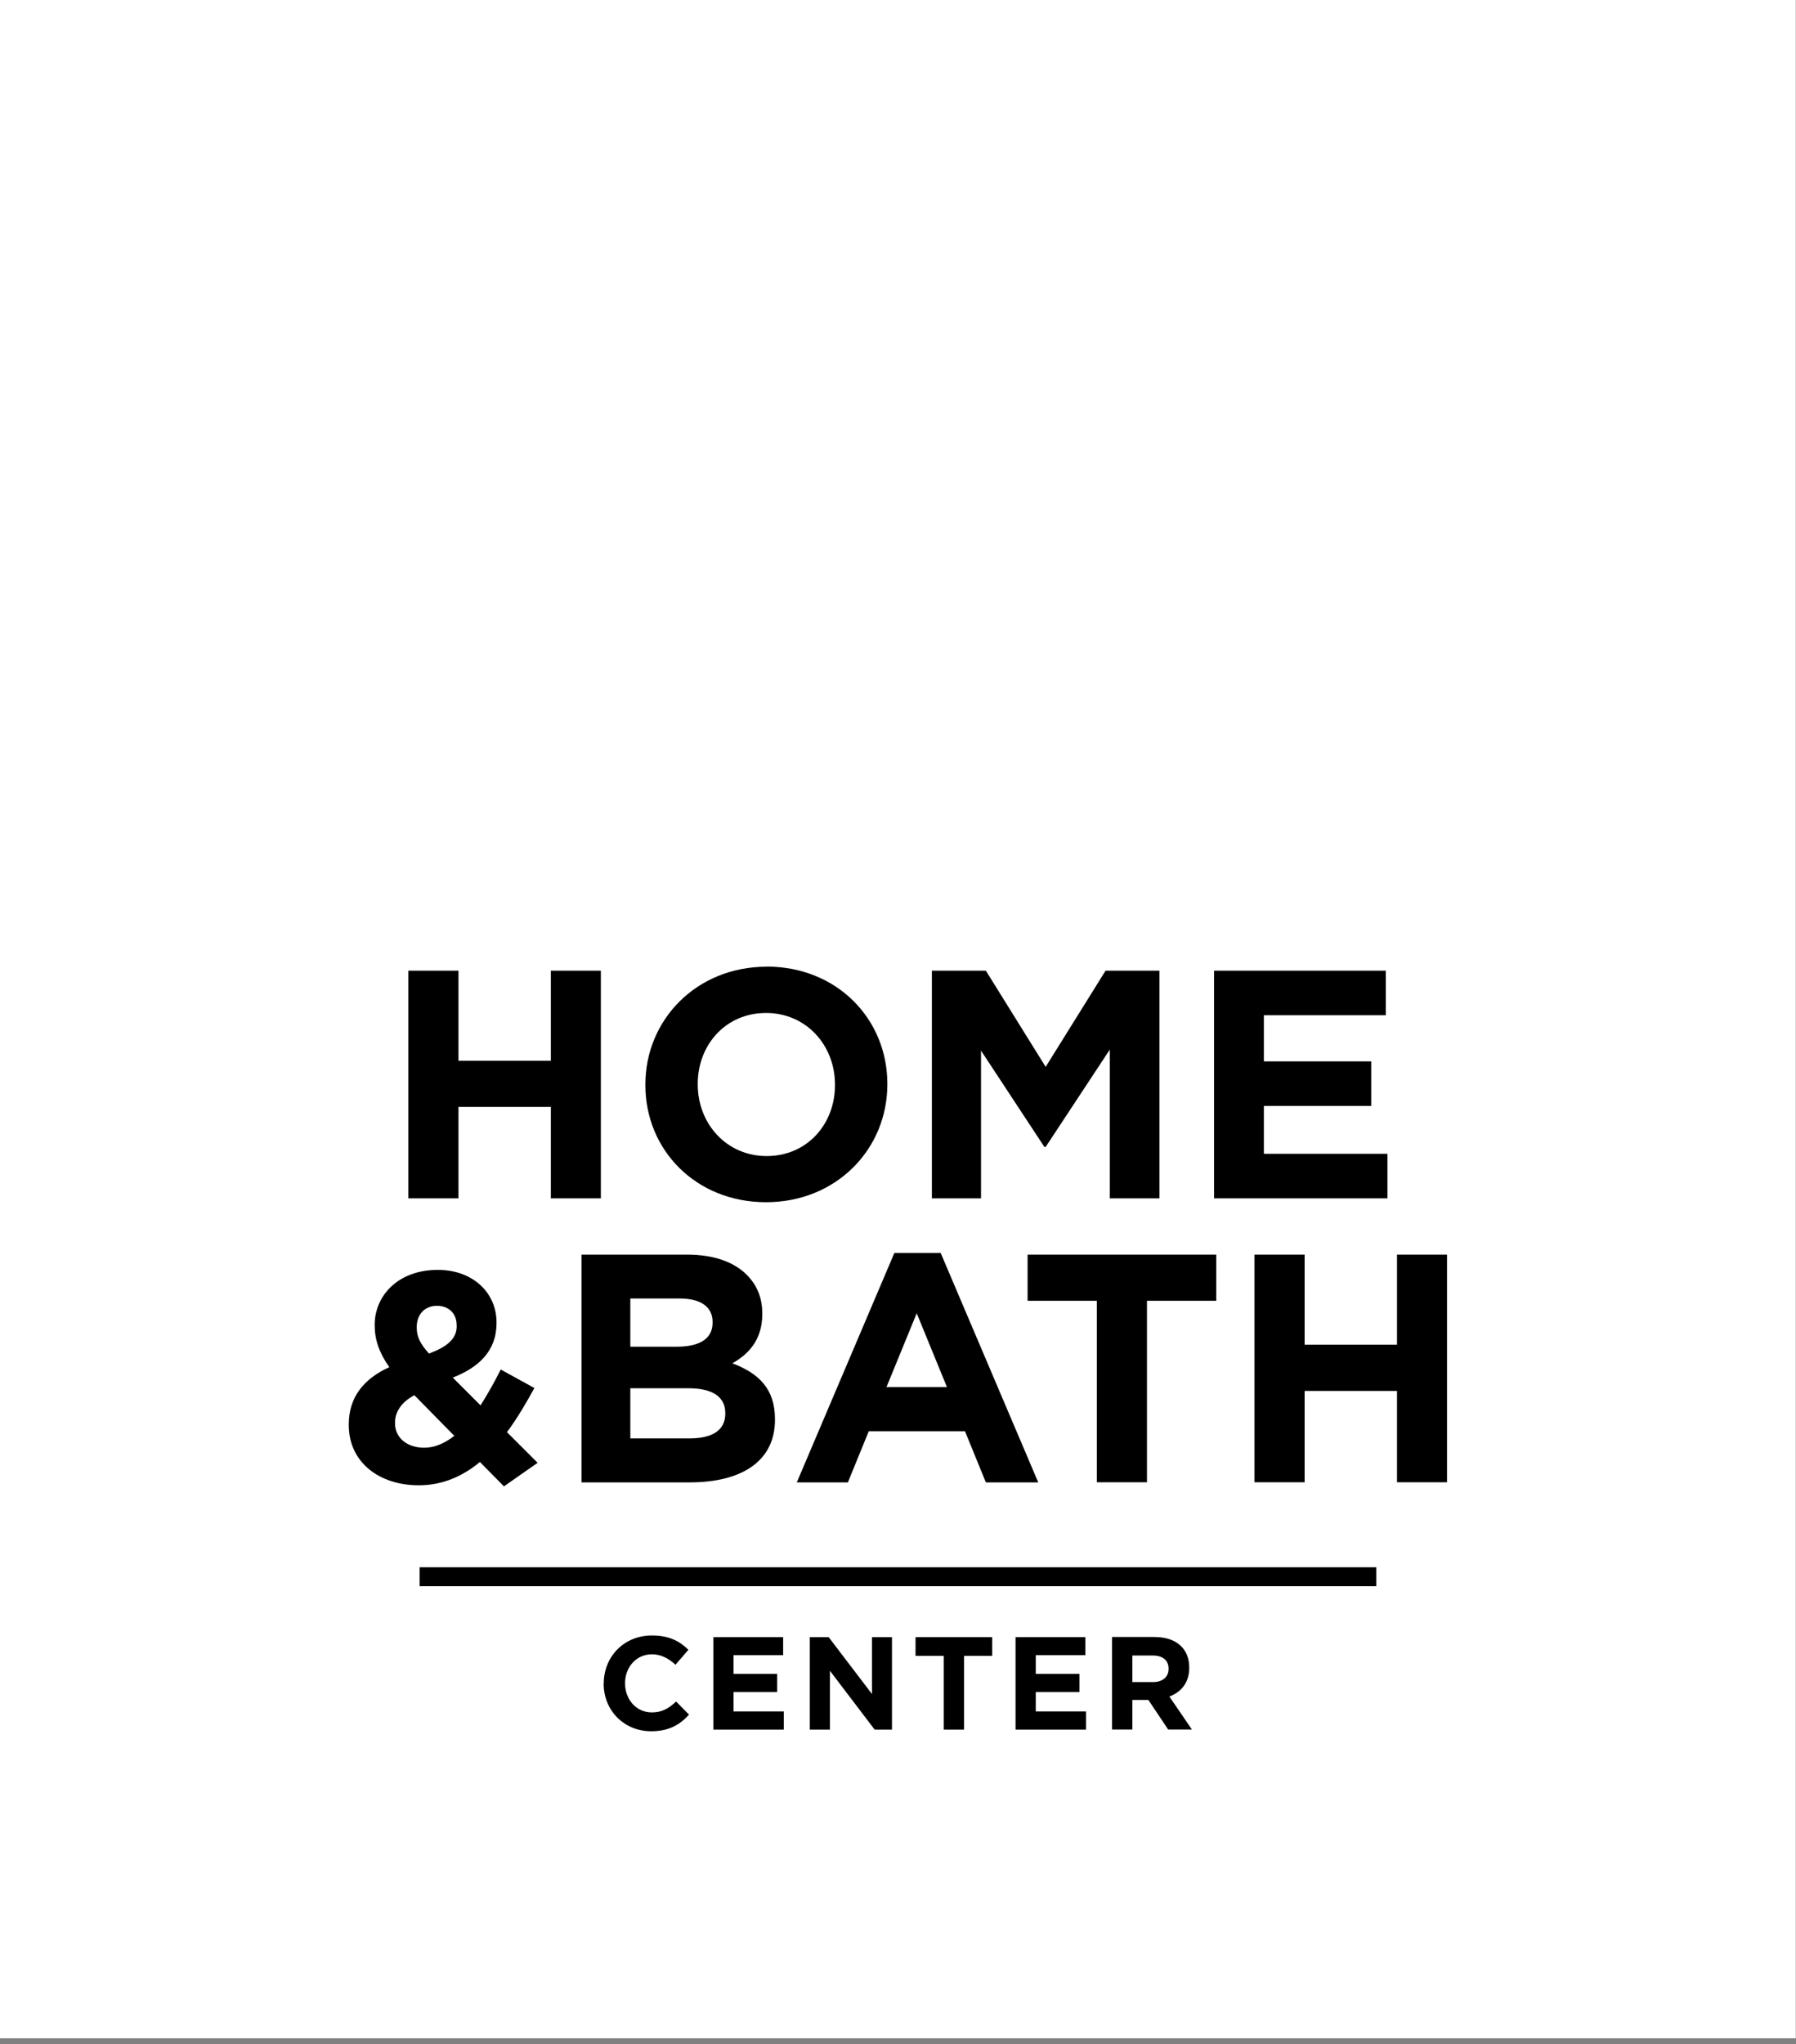
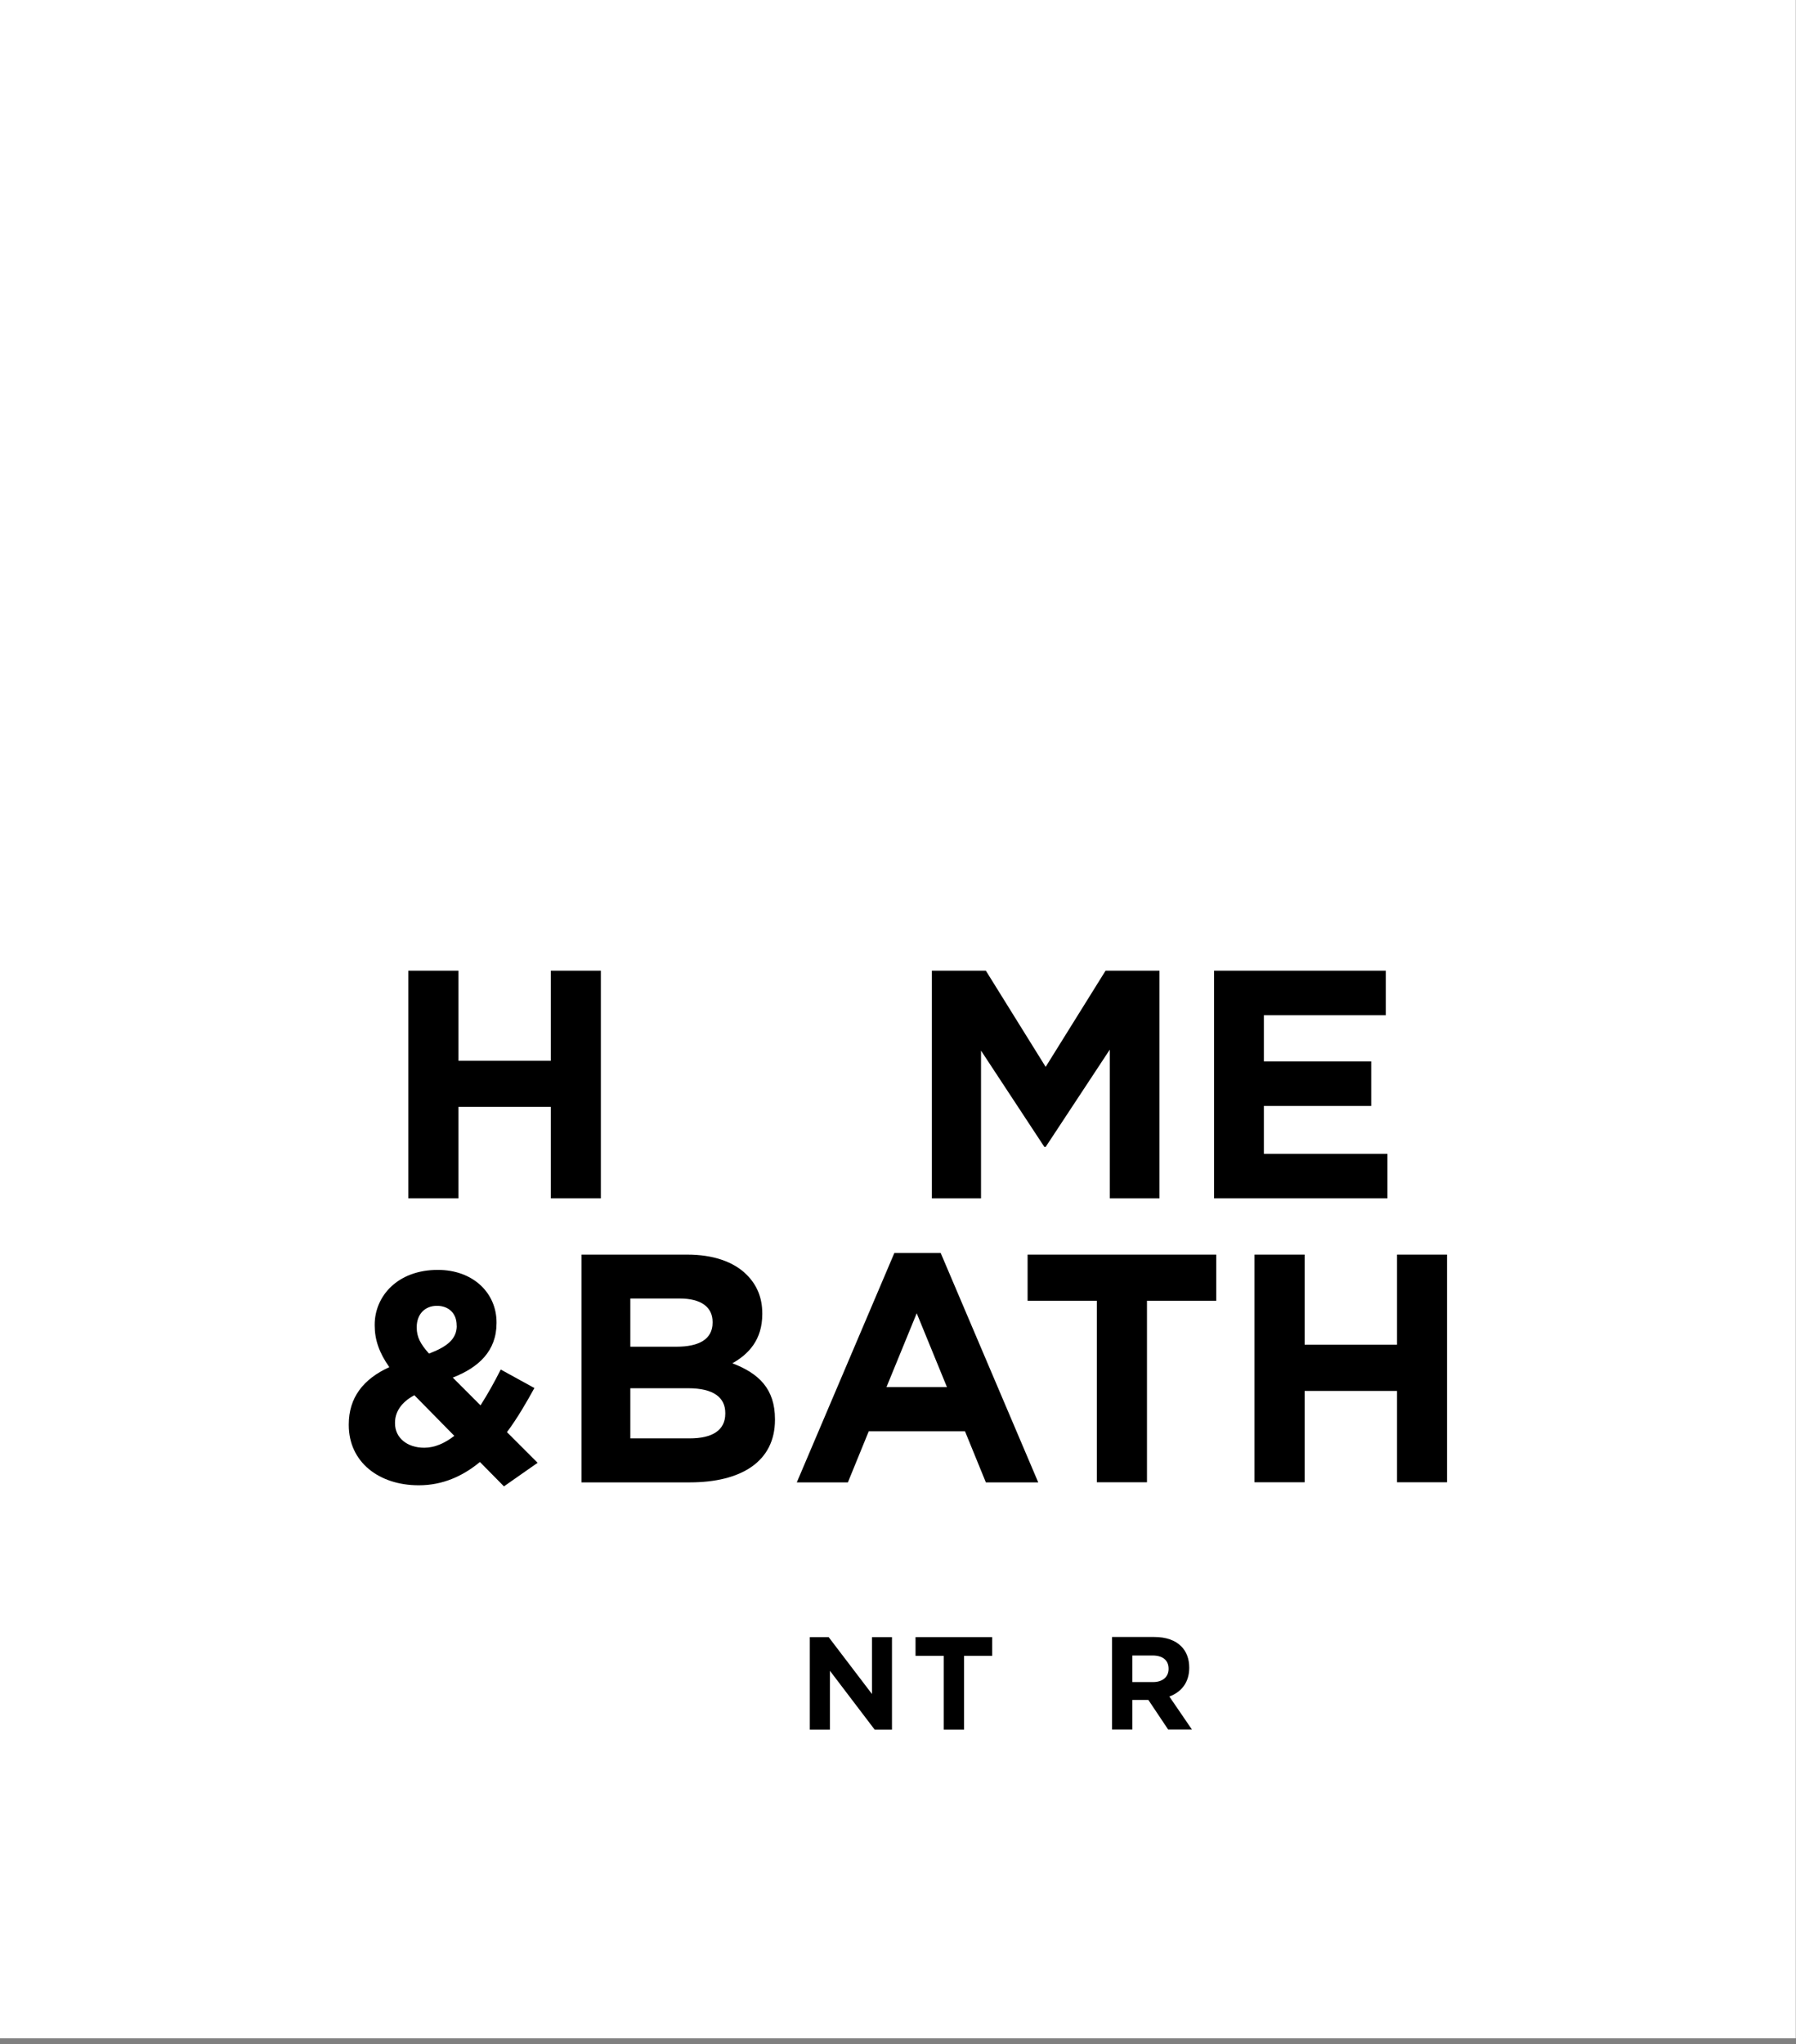
<svg xmlns="http://www.w3.org/2000/svg" width="167" height="190" viewBox="0 0 167 190" fill="none">
  <rect x="0" y="0" width="167" height="190" fill="#808080" stroke="none" />
  <path d="M166.15 0.82H0.83V188.62H166.15V0.82Z" fill="white" />
  <path d="M166.98 189.45H0V0H166.98V189.45ZM1.66 187.79H165.32V1.65H1.66V187.79Z" fill="white" />
  <path d="M37.97 90.22H42.63V98.59H51.22V90.22H55.87V111.38H51.22V102.88H42.63V111.38H37.97V90.22Z" fill="black" />
-   <path d="M71.29 89.85C64.76 89.85 60.01 94.78 60.01 100.8V100.86C60.01 106.88 64.7 111.74 71.23 111.74C77.76 111.74 82.51 106.81 82.51 100.79V100.73C82.51 94.71 77.82 89.84 71.29 89.84V89.85ZM77.64 100.86C77.64 104.49 75.04 107.45 71.29 107.45C67.54 107.45 64.88 104.43 64.88 100.8V100.74C64.88 97.11 67.48 94.15 71.23 94.15C74.98 94.15 77.64 97.17 77.64 100.8V100.86Z" fill="black" />
  <path d="M86.65 90.22H91.67L97.23 99.16L102.8 90.22H107.81V111.38H103.19V97.56L97.23 106.6H97.11L91.22 97.65V111.38H86.65V90.22Z" fill="black" />
  <path d="M112.89 90.22H128.86V94.36H117.52V98.65H127.5V102.79H117.52V107.24H129.01V111.38H112.89V90.22Z" fill="black" />
  <path d="M68.1 126.71C69.61 125.86 70.88 124.53 70.88 122.14V122.08C70.88 120.63 70.4 119.45 69.43 118.48C68.22 117.27 66.32 116.61 63.9 116.61H54.07V137.78H64.14C68.92 137.78 72.06 135.84 72.06 131.97V131.91C72.06 129.07 70.55 127.65 68.1 126.71ZM58.61 120.69H63.21C65.18 120.69 66.26 121.48 66.26 122.87V122.93C66.26 124.5 64.96 125.17 62.9 125.17H58.61V120.7V120.69ZM67.44 131.39C67.44 132.96 66.2 133.69 64.14 133.69H58.61V129.03H63.99C66.38 129.03 67.44 129.91 67.44 131.33V131.39Z" fill="black" />
  <path d="M87.45 116.46H83.16L74.09 137.78H78.84L80.78 133.03H89.73L91.67 137.78H96.54L87.47 116.46H87.45ZM82.43 128.92L85.24 122.06L88.05 128.92H82.43Z" fill="black" />
  <path d="M101.99 120.9H95.55V116.61H113.09V120.9H106.65V137.77H101.99V120.9Z" fill="black" />
  <path d="M116.65 116.61H121.31V124.98H129.9V116.61H134.55V137.77H129.9V129.28H121.31V137.77H116.65V116.61Z" fill="black" />
  <path d="M42.46 123.23V123.17C42.46 122.06 41.71 121.37 40.63 121.37C39.49 121.37 38.75 122.17 38.75 123.34V123.4C38.75 124.26 39.08 124.9 39.89 125.81C41.58 125.17 42.47 124.45 42.47 123.23M42.24 133.45L38.53 129.68C37.26 130.35 36.73 131.29 36.73 132.23V132.29C36.73 133.65 37.87 134.56 39.45 134.56C40.42 134.56 41.36 134.14 42.25 133.45M44.62 135.89C43.04 137.19 41.18 138.05 38.94 138.05C35.23 138.05 32.43 135.89 32.43 132.45V132.39C32.43 129.92 33.76 128.18 36.2 127.07C35.26 125.74 34.84 124.52 34.84 123.19V123.13C34.84 120.47 36.97 118.03 40.71 118.03C44.01 118.03 46.17 120.19 46.17 122.91V122.97C46.17 125.57 44.51 127.1 42.1 128.04L44.68 130.62C45.32 129.62 45.96 128.49 46.56 127.29L49.69 129.01C48.94 130.37 48.11 131.81 47.14 133.11L49.99 135.96L46.86 138.15L44.62 135.88V135.89Z" fill="black" />
-   <path d="M56.14 156.48V156.46C56.14 154.02 57.98 152.01 60.62 152.01C62.24 152.01 63.21 152.55 64.01 153.34L62.81 154.73C62.15 154.13 61.47 153.76 60.61 153.76C59.16 153.76 58.12 154.96 58.12 156.44V156.46C58.12 157.93 59.14 159.16 60.61 159.16C61.59 159.16 62.19 158.77 62.87 158.15L64.07 159.37C63.19 160.32 62.2 160.91 60.54 160.91C58.01 160.91 56.13 158.96 56.13 156.49L56.14 156.48Z" fill="black" />
-   <path d="M66.33 152.16H72.82V153.84H68.21V155.58H72.26V157.27H68.21V159.07H72.88V160.76H66.33V152.16Z" fill="black" />
  <path d="M75.3 152.16H77.05L81.08 157.45V152.16H82.94V160.76H81.33L77.17 155.29V160.76H75.3V152.16Z" fill="black" />
  <path d="M87.75 153.9H85.13V152.16H92.26V153.9H89.64V160.76H87.75V153.9Z" fill="black" />
-   <path d="M94.43 152.16H100.92V153.84H96.31V155.58H100.37V157.27H96.31V159.07H100.98V160.76H94.43V152.16Z" fill="black" />
  <path d="M108.74 157.68C109.83 157.27 110.58 156.4 110.58 155.01V154.99C110.58 154.18 110.32 153.5 109.84 153.02C109.27 152.45 108.43 152.15 107.33 152.15H103.4V160.75H105.29V158H106.78L108.62 160.75H110.83L108.73 157.68H108.74ZM108.66 155.12C108.66 155.84 108.13 156.34 107.21 156.34H105.29V153.87H107.17C108.09 153.87 108.66 154.29 108.66 155.1V155.12Z" fill="black" />
-   <path d="M127.97 145.67H39.02V147.43H127.97V145.67Z" fill="black" />
</svg>